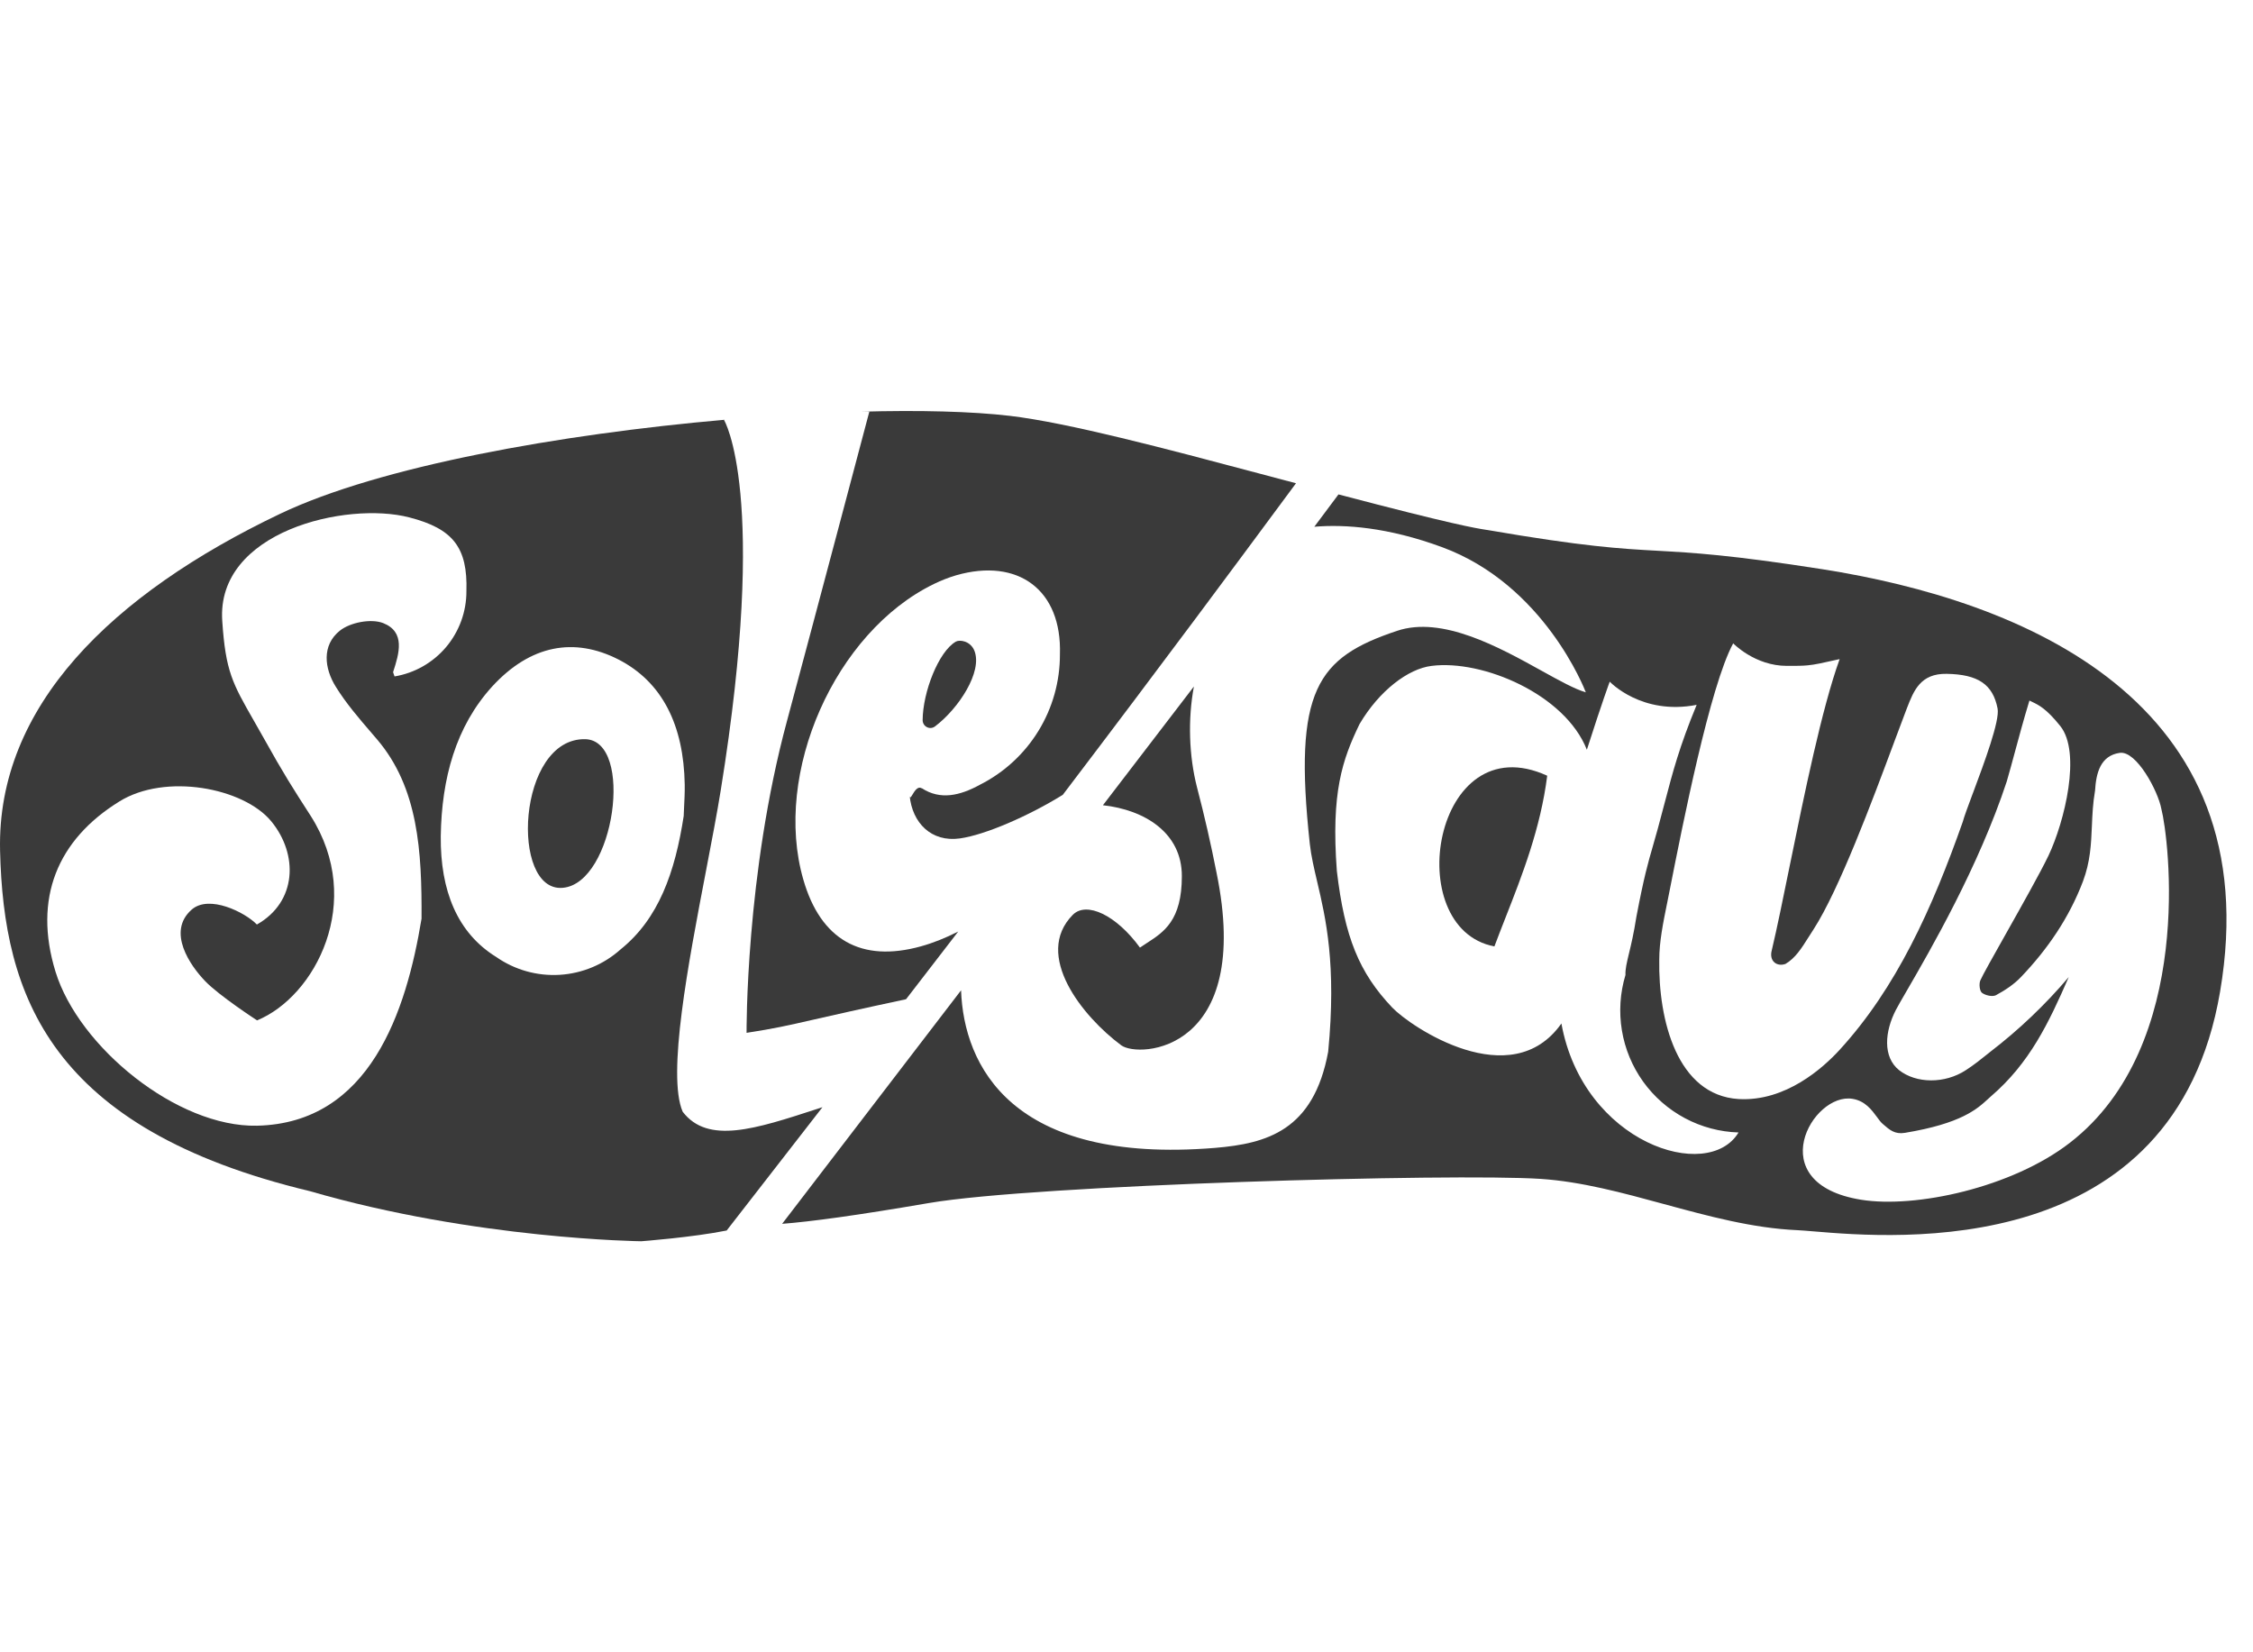
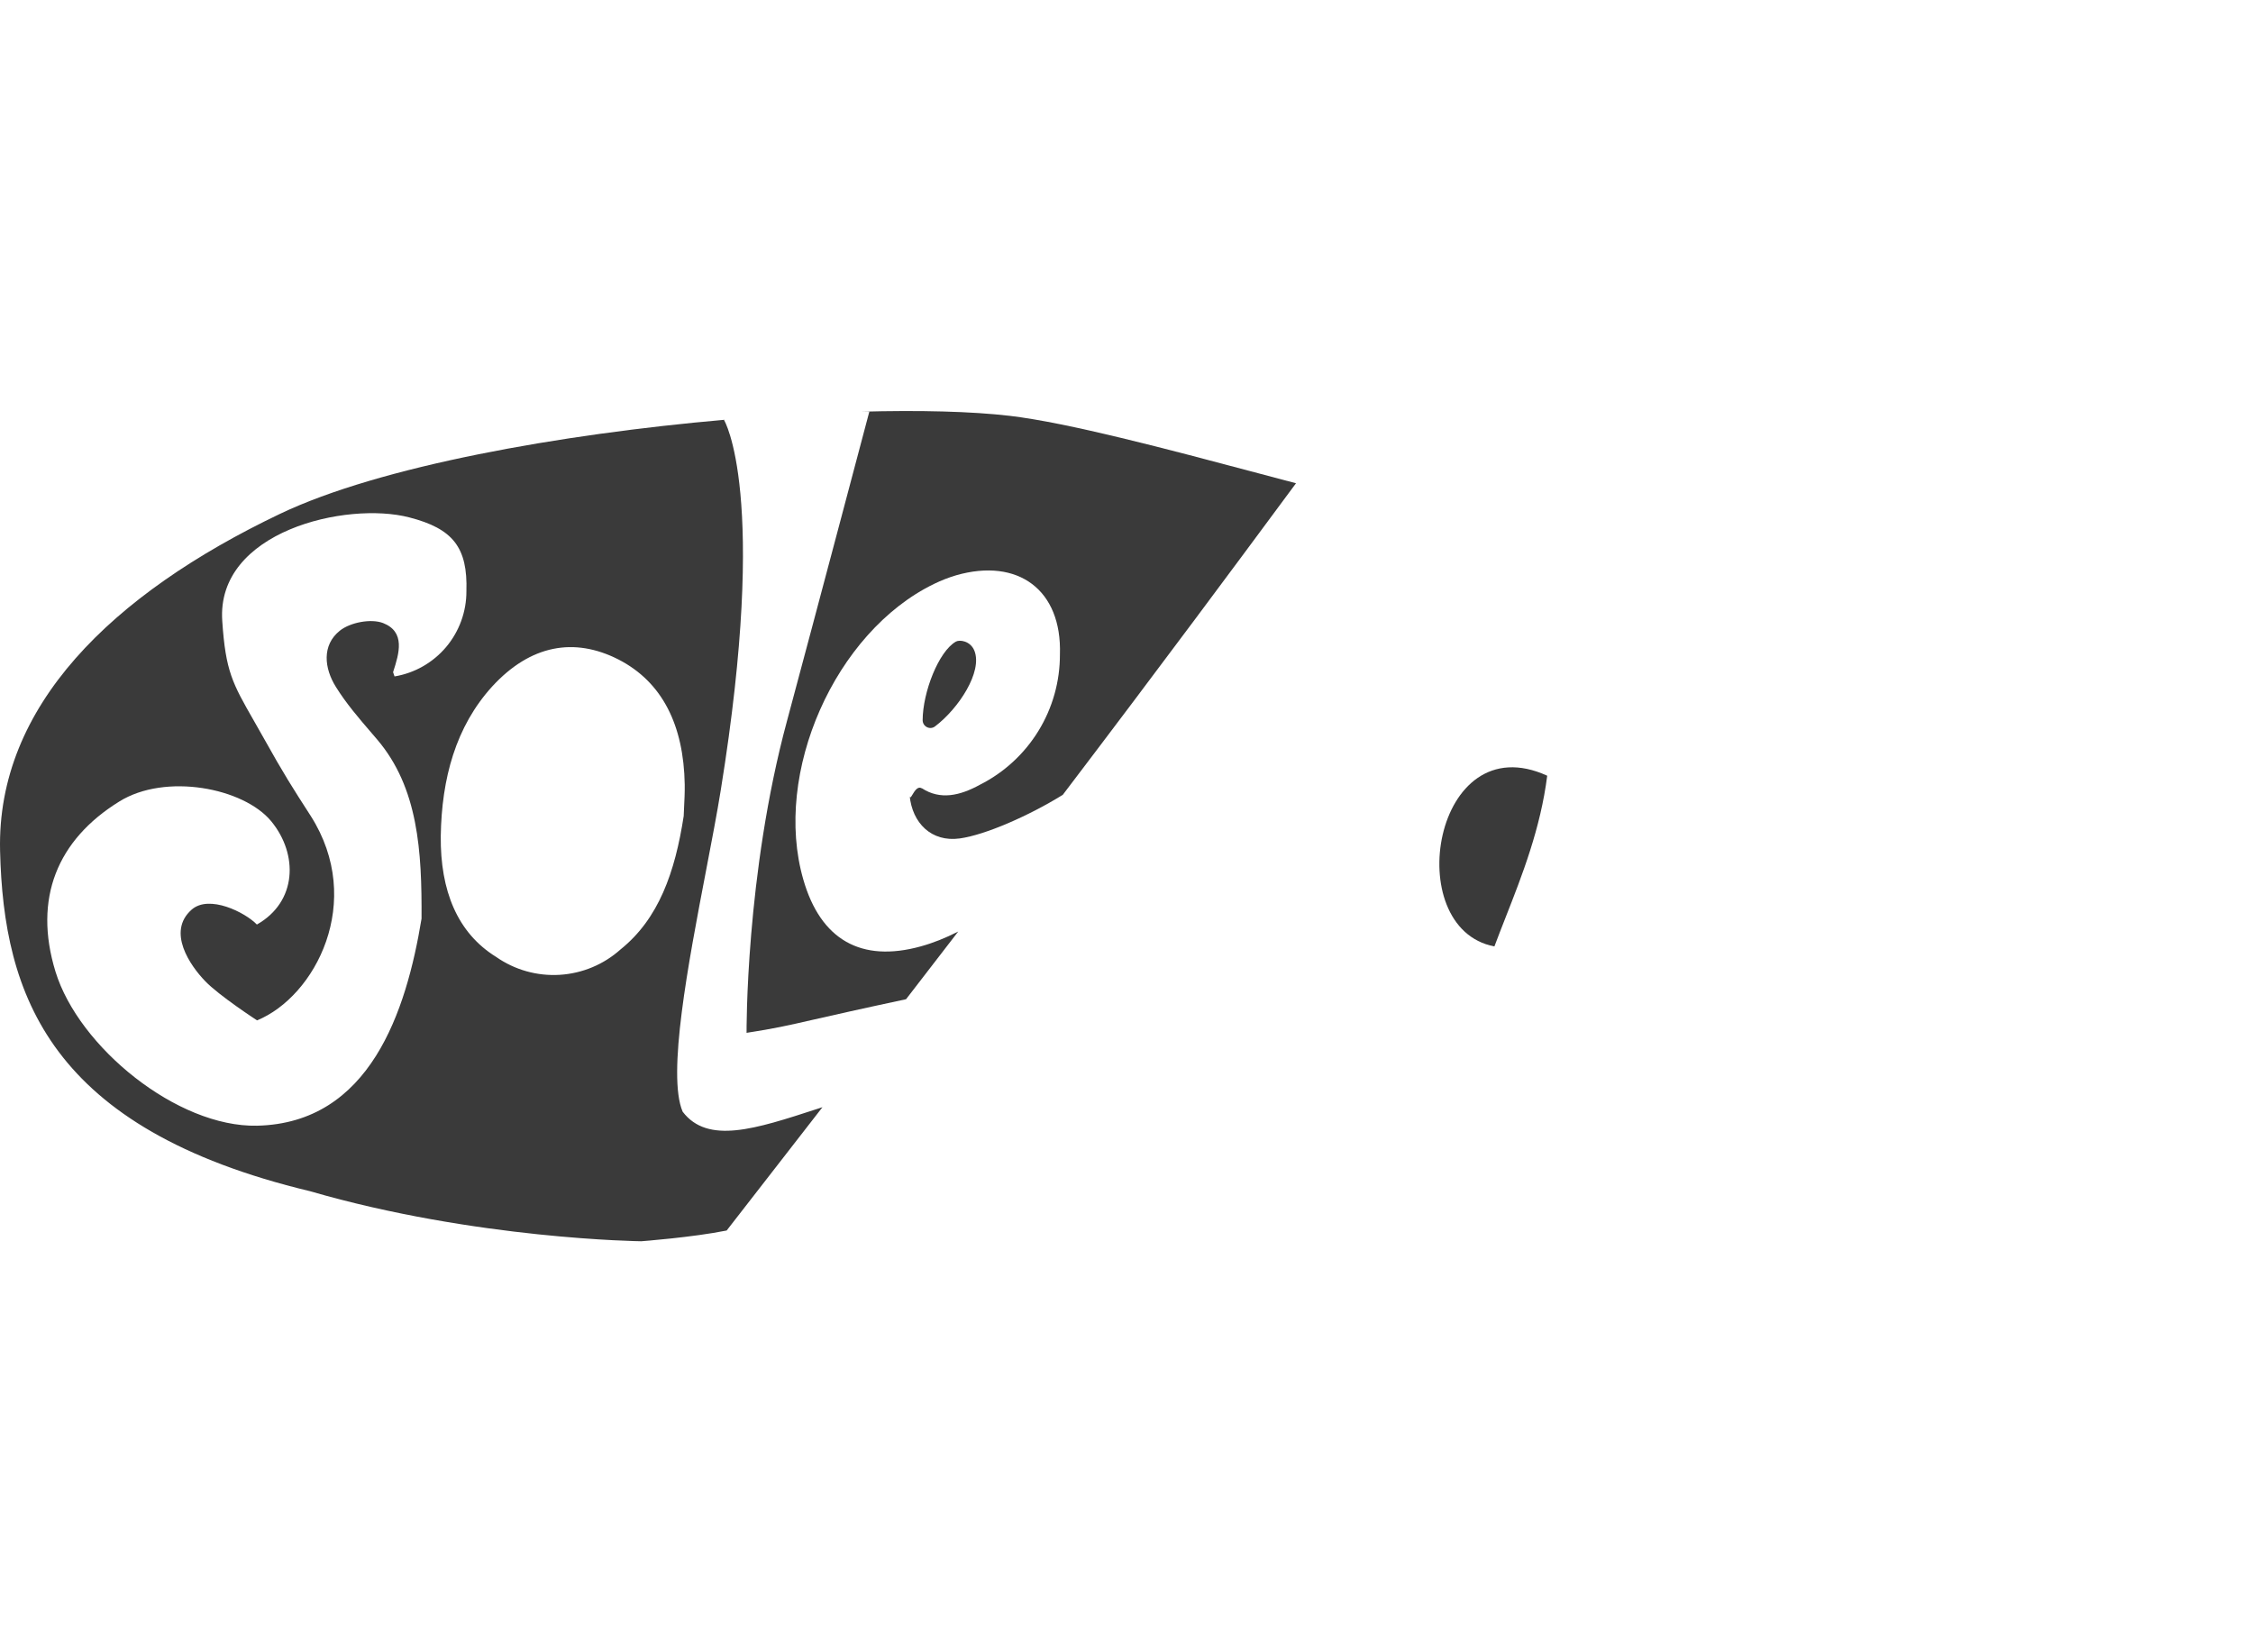
<svg xmlns="http://www.w3.org/2000/svg" width="60" height="44" viewBox="0 0 60 44" fill="none">
  <g id="Container">
    <g id="Vector">
      <path d="M33.522 12.606C33.856 12.695 34.188 12.783 34.514 12.869L34.174 13.328C32.947 14.986 31.023 17.587 28.303 21.166C27.401 21.724 26.242 22.232 25.562 22.327C24.801 22.433 24.294 21.912 24.225 21.188C24.235 21.27 24.261 21.226 24.302 21.157C24.358 21.064 24.442 20.925 24.548 20.994V20.989C25.041 21.312 25.567 21.188 26.097 20.897C26.739 20.573 27.278 20.077 27.654 19.465C28.031 18.852 28.229 18.146 28.227 17.427C28.283 15.706 27.111 14.848 25.465 15.319C25.262 15.379 25.064 15.457 24.875 15.549C22.238 16.828 20.573 20.588 21.394 23.425C21.855 25.026 22.934 25.64 24.52 25.202C24.844 25.113 25.181 24.979 25.519 24.806C25.111 25.337 24.634 25.956 24.129 26.609C22.91 26.869 22.191 27.033 21.68 27.149C20.94 27.318 20.636 27.387 19.882 27.504C19.882 27.504 19.849 23.296 20.961 19.19C21.712 16.398 23.151 10.963 23.151 10.963C23.151 10.963 23.055 10.963 22.894 10.964C24.486 10.919 25.879 10.955 26.895 11.074C28.445 11.257 31.054 11.95 33.522 12.606Z" fill="#3A3A3A" />
-       <path d="M15.593 19.684C13.767 19.637 13.578 23.771 14.989 23.642C16.372 23.518 16.893 19.721 15.588 19.684H15.593Z" fill="#3A3A3A" />
      <path fill-rule="evenodd" clip-rule="evenodd" d="M19.302 11.178C14.935 11.561 10.121 12.412 7.454 13.685C2.972 15.826 -0.09 18.811 0.002 22.655C0.094 26.503 1.321 30.06 8.256 31.721C12.674 33.004 17.077 33.054 17.077 33.054C17.077 33.054 18.437 32.952 19.352 32.768C19.497 32.584 20.593 31.174 21.903 29.484C21.855 29.5 21.807 29.516 21.759 29.531C20.115 30.067 18.849 30.48 18.18 29.604C17.76 28.626 18.328 25.66 18.804 23.178C18.955 22.39 19.097 21.651 19.195 21.04C20.472 13.132 19.282 11.185 19.282 11.185C19.288 11.182 19.295 11.18 19.302 11.178ZM10.507 18.013C10.497 17.979 10.487 17.955 10.481 17.937C10.472 17.915 10.467 17.904 10.47 17.893C10.631 17.4 10.802 16.828 10.203 16.592C9.88 16.468 9.326 16.574 9.05 16.795C8.566 17.183 8.635 17.797 8.944 18.29C9.216 18.729 9.559 19.128 9.899 19.523C9.945 19.577 9.991 19.63 10.037 19.684C11.143 20.976 11.236 22.678 11.226 24.464C10.82 26.932 9.852 29.908 6.846 29.977C4.72 30.023 2.096 27.883 1.478 25.875C0.879 23.924 1.529 22.364 3.175 21.345C4.402 20.579 6.486 20.976 7.224 21.871C7.948 22.752 7.911 24.016 6.841 24.62C6.532 24.297 5.568 23.813 5.103 24.224C4.434 24.814 5.07 25.719 5.462 26.125C5.831 26.512 6.846 27.172 6.846 27.172C8.39 26.54 9.728 24.012 8.275 21.728C7.796 20.985 7.556 20.611 7.016 19.642C6.923 19.476 6.838 19.327 6.76 19.191C6.19 18.195 6.008 17.876 5.919 16.537C5.753 14.147 9.23 13.344 10.899 13.778C12.066 14.078 12.457 14.581 12.421 15.743C12.423 16.287 12.231 16.814 11.881 17.23C11.53 17.646 11.043 17.924 10.507 18.013ZM18.208 21.728C17.977 23.232 17.539 24.468 16.529 25.28C16.08 25.683 15.509 25.922 14.907 25.959C14.305 25.996 13.708 25.828 13.214 25.483C12.176 24.842 11.724 23.712 11.738 22.267C11.761 20.736 12.135 19.347 13.112 18.276C14.127 17.174 15.289 16.961 16.469 17.561C17.64 18.161 18.208 19.314 18.235 20.892C18.238 21.105 18.227 21.319 18.218 21.494C18.213 21.582 18.209 21.66 18.208 21.723V21.728Z" fill="#3A3A3A" />
      <path d="M39.798 25.202C39.891 24.953 39.991 24.698 40.094 24.435C40.537 23.308 41.028 22.057 41.204 20.657C38.175 19.273 37.28 24.718 39.793 25.202H39.798Z" fill="#3A3A3A" />
-       <path fill-rule="evenodd" clip-rule="evenodd" d="M25.594 26.372L20.829 32.59C21.585 32.532 22.813 32.367 24.746 32.035C27.587 31.55 38.681 31.241 41.028 31.393C42.113 31.465 43.209 31.763 44.313 32.064C45.49 32.384 46.677 32.707 47.867 32.759C47.971 32.764 48.117 32.776 48.298 32.791C50.494 32.975 57.9 33.595 59.123 26.41C60.446 18.636 53.834 15.992 48.526 15.157C46.089 14.776 45.094 14.72 44.15 14.667C43.142 14.611 42.194 14.558 39.613 14.114L39.571 14.108C39.282 14.062 38.707 13.971 35.645 13.166L35.002 14.027C35.815 13.959 36.96 14.039 38.405 14.571C41.126 15.573 42.204 18.363 42.232 18.436C41.942 18.353 41.535 18.128 41.062 17.866C39.926 17.236 38.407 16.393 37.202 16.8C35.08 17.51 34.435 18.364 34.882 22.475C34.918 22.799 34.994 23.12 35.078 23.48C35.305 24.444 35.596 25.684 35.371 28.007C34.983 30.106 33.739 30.452 32.355 30.568C26.929 31.011 25.667 28.369 25.594 26.372ZM42.232 18.436L42.237 18.438H42.232L42.232 18.436ZM48.173 24.942C47.976 25.255 47.81 25.518 47.544 25.672H47.54C47.314 25.746 47.106 25.589 47.185 25.303C47.325 24.713 47.486 23.922 47.663 23.053L47.663 23.053C48.053 21.143 48.517 18.865 48.992 17.552C48.531 17.655 48.335 17.7 48.136 17.718C47.99 17.732 47.842 17.732 47.586 17.732C46.733 17.732 46.157 17.132 46.157 17.132C45.539 18.266 44.806 21.984 44.475 23.66C44.445 23.812 44.418 23.947 44.395 24.062L44.392 24.075C44.292 24.569 44.188 25.081 44.188 25.552C44.16 27.172 44.667 29.165 46.3 29.267C47.558 29.34 48.559 28.427 48.983 27.966C50.5 26.314 51.459 24.191 52.271 21.884C52.306 21.75 52.413 21.463 52.543 21.114L52.544 21.114C52.843 20.312 53.262 19.188 53.198 18.867C53.073 18.226 52.681 17.958 51.842 17.944C51.145 17.931 50.965 18.392 50.788 18.847L50.768 18.899C50.677 19.137 50.57 19.424 50.451 19.742L50.449 19.747L50.449 19.748C49.859 21.331 48.979 23.691 48.296 24.75C48.253 24.816 48.213 24.88 48.173 24.942ZM50.786 26.372C51.404 25.306 52.696 23.075 53.442 20.81C53.517 20.551 53.586 20.297 53.658 20.03C53.769 19.619 53.887 19.18 54.046 18.655C54.072 18.669 54.098 18.681 54.125 18.694C54.293 18.774 54.498 18.872 54.867 19.333C55.434 20.039 54.982 21.88 54.554 22.784C54.329 23.252 53.829 24.139 53.409 24.885C53.078 25.473 52.796 25.973 52.737 26.111C52.7 26.203 52.718 26.388 52.783 26.439C52.875 26.508 53.059 26.549 53.152 26.503C53.392 26.374 53.636 26.213 53.82 26.019C54.531 25.276 55.102 24.441 55.471 23.472C55.669 22.944 55.688 22.484 55.709 22.006C55.722 21.702 55.735 21.391 55.794 21.05C55.822 20.593 55.932 20.122 56.453 20.048C56.896 19.988 57.472 21.064 57.56 21.543C57.754 22.282 58.482 27.832 55.125 30.43C53.585 31.625 51.012 32.183 49.56 31.948C46.885 31.514 48.264 29.078 49.338 29.262C49.67 29.316 49.849 29.56 49.986 29.746C50.039 29.819 50.085 29.882 50.131 29.922L50.146 29.935C50.323 30.09 50.462 30.212 50.731 30.167C52.23 29.919 52.653 29.532 52.936 29.272C52.964 29.246 52.991 29.221 53.018 29.198C54.051 28.312 54.558 27.246 55.093 26.019C54.468 26.756 53.766 27.424 53 28.012L52.959 28.045C52.761 28.204 52.57 28.358 52.354 28.497C51.791 28.866 51.031 28.856 50.574 28.497C50.136 28.146 50.191 27.468 50.491 26.891C50.549 26.781 50.651 26.604 50.786 26.372ZM46.299 30.157C45.492 31.505 42.163 30.448 41.582 27.255C40.245 29.156 37.566 27.343 37.077 26.831C36.192 25.899 35.809 24.953 35.602 23.195C35.445 21.1 35.749 20.228 36.206 19.282C36.727 18.396 37.501 17.806 38.128 17.732C39.484 17.561 41.679 18.489 42.26 19.965C42.68 18.655 42.869 18.152 42.869 18.152C42.869 18.152 43.713 19.056 45.184 18.77C44.724 19.884 44.552 20.541 44.333 21.376C44.277 21.589 44.218 21.813 44.151 22.06C44.101 22.244 44.057 22.394 44.016 22.538L44.016 22.539C43.891 22.969 43.783 23.341 43.579 24.413C43.511 24.851 43.438 25.158 43.381 25.392C43.322 25.64 43.281 25.807 43.288 25.963C43.144 26.441 43.111 26.946 43.193 27.439C43.274 27.931 43.468 28.398 43.759 28.804C44.051 29.209 44.431 29.542 44.872 29.777C45.312 30.012 45.801 30.142 46.299 30.157Z" fill="#3A3A3A" />
-       <path d="M31.795 18.281L29.372 21.443C30.482 21.565 31.477 22.176 31.474 23.333C31.474 24.511 30.995 24.82 30.541 25.113C30.479 25.153 30.418 25.193 30.358 25.234C29.731 24.371 28.934 23.993 28.569 24.362C27.513 25.432 28.828 27.07 29.86 27.836C30.335 28.187 33.379 28.007 32.397 23.236C32.248 22.477 32.076 21.723 31.88 20.975C31.662 20.129 31.632 19.155 31.795 18.281Z" fill="#3A3A3A" />
      <path d="M24.903 19.342C24.769 19.448 24.571 19.351 24.571 19.176C24.575 18.433 24.995 17.349 25.456 17.086C25.553 17.03 25.843 17.063 25.95 17.33C26.171 17.889 25.53 18.867 24.903 19.342Z" fill="#3A3A3A" />
    </g>
  </g>
</svg>